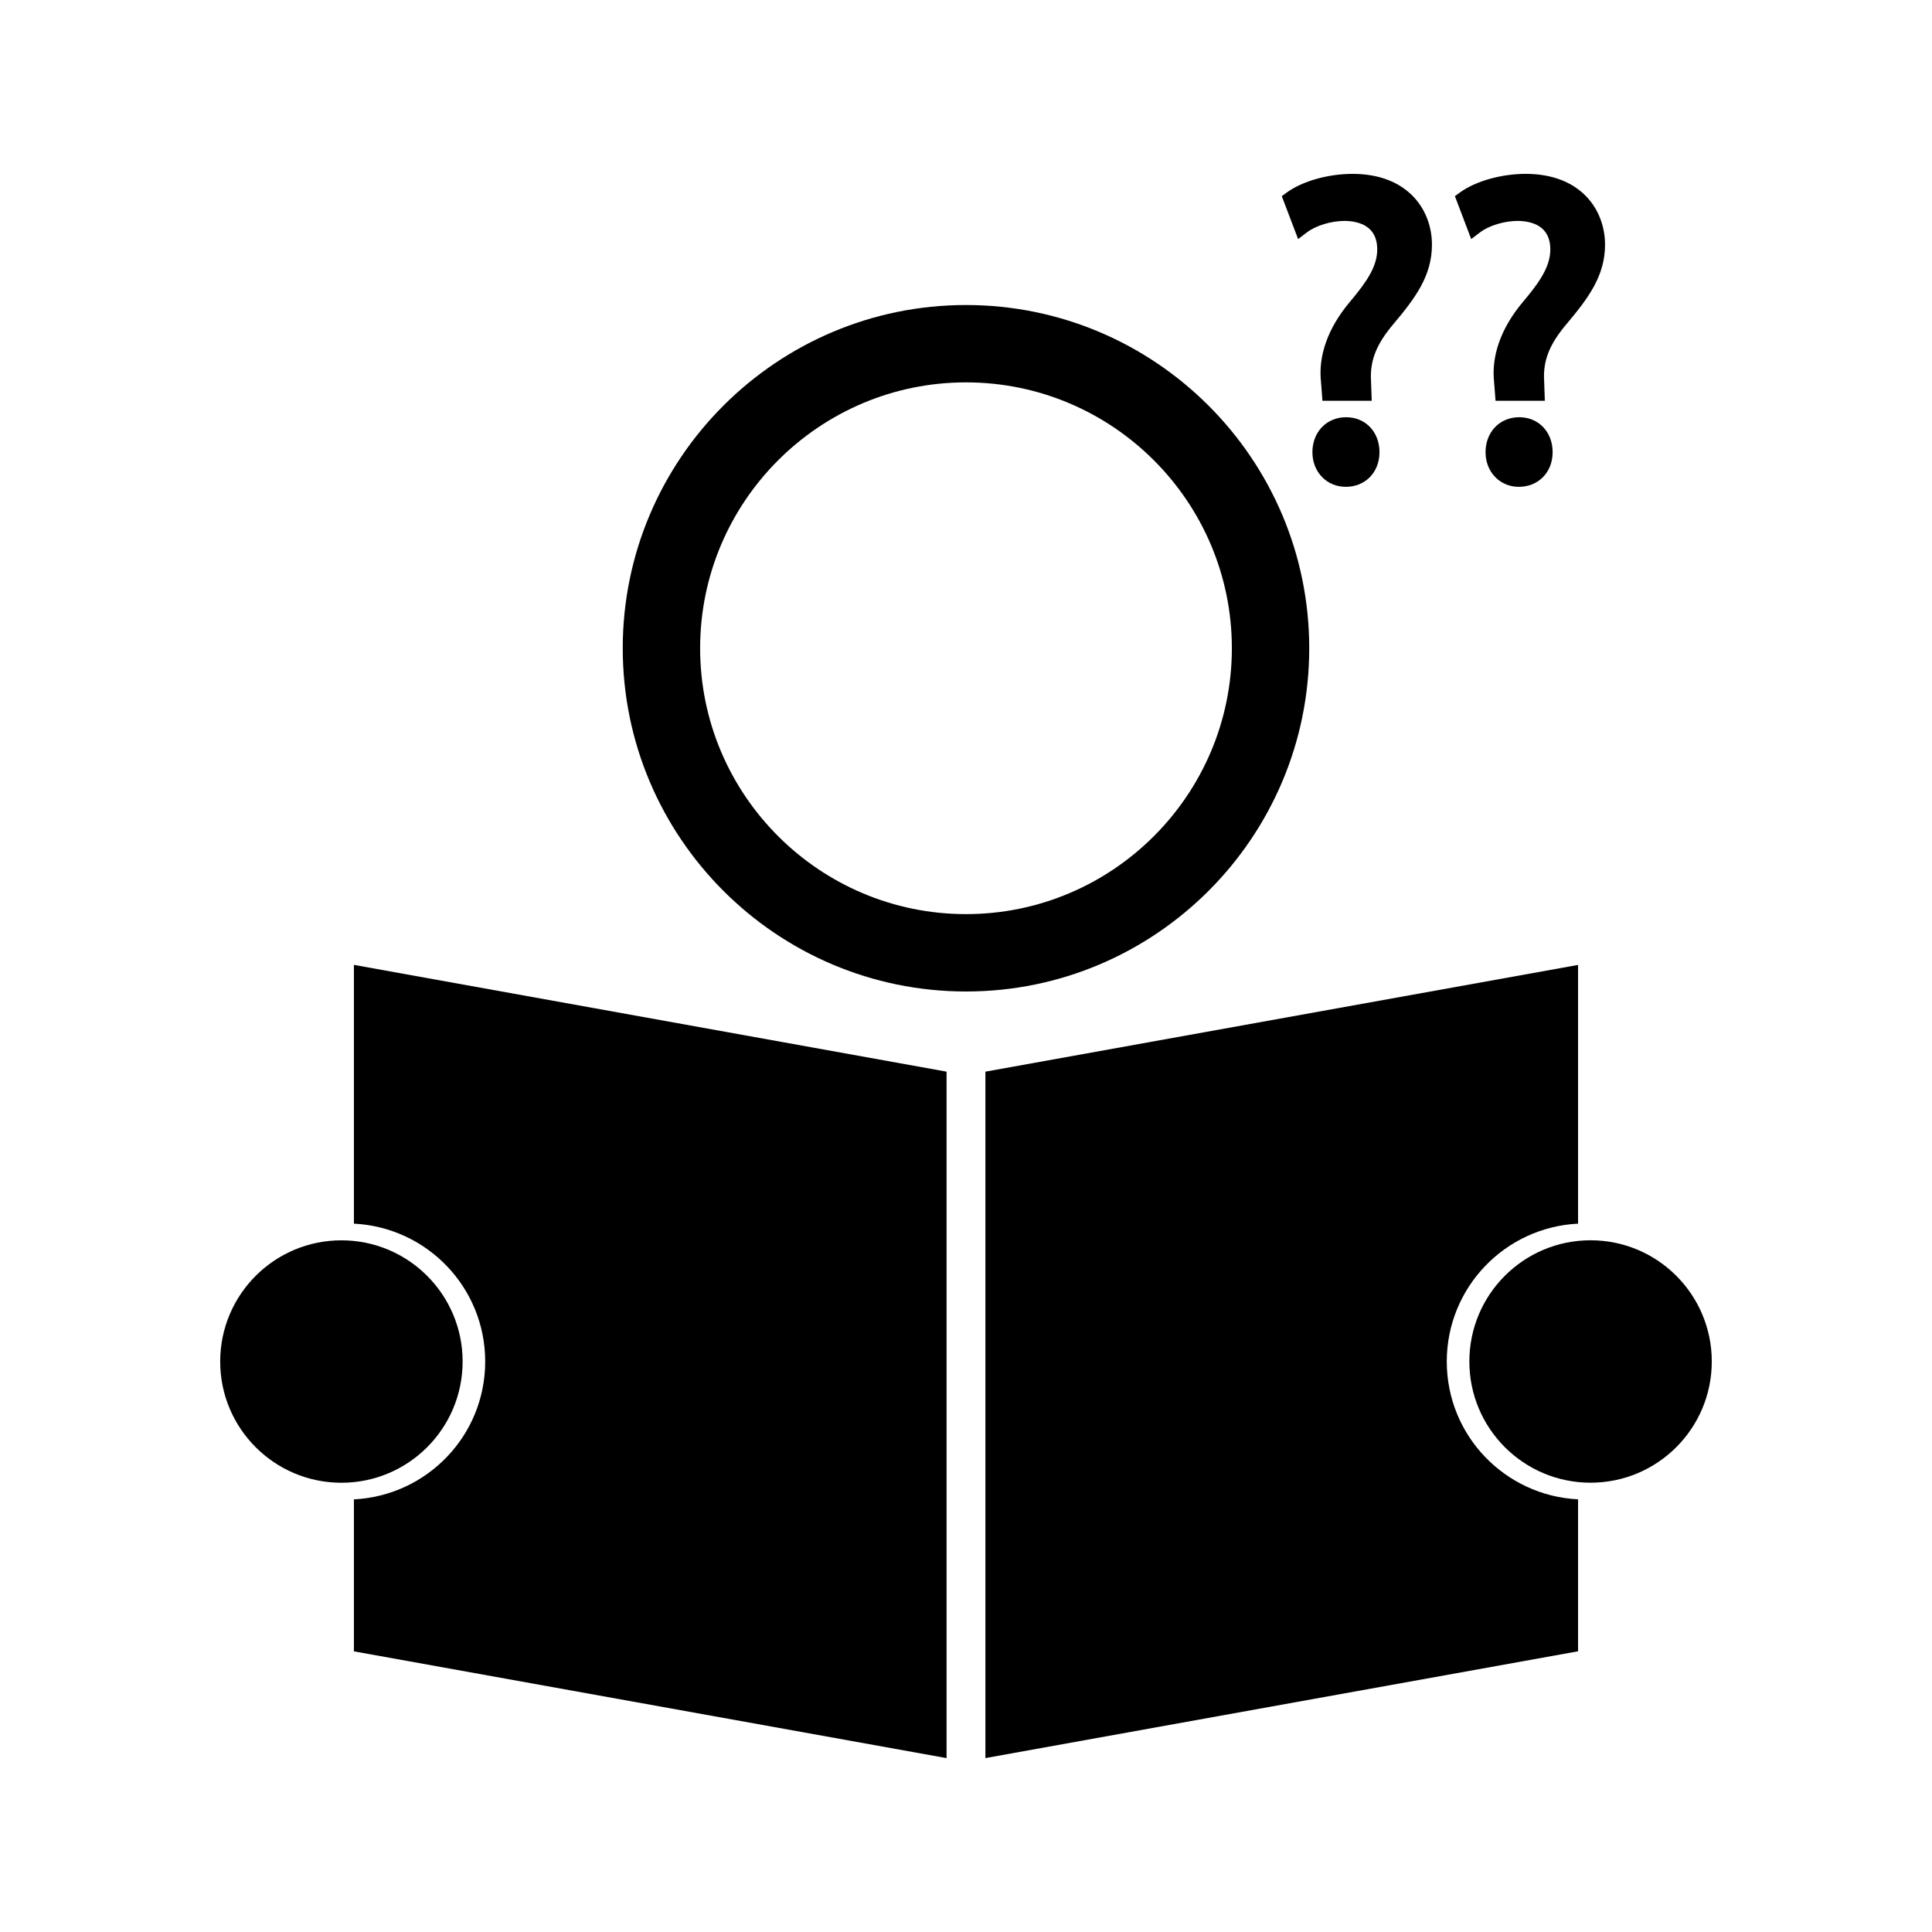
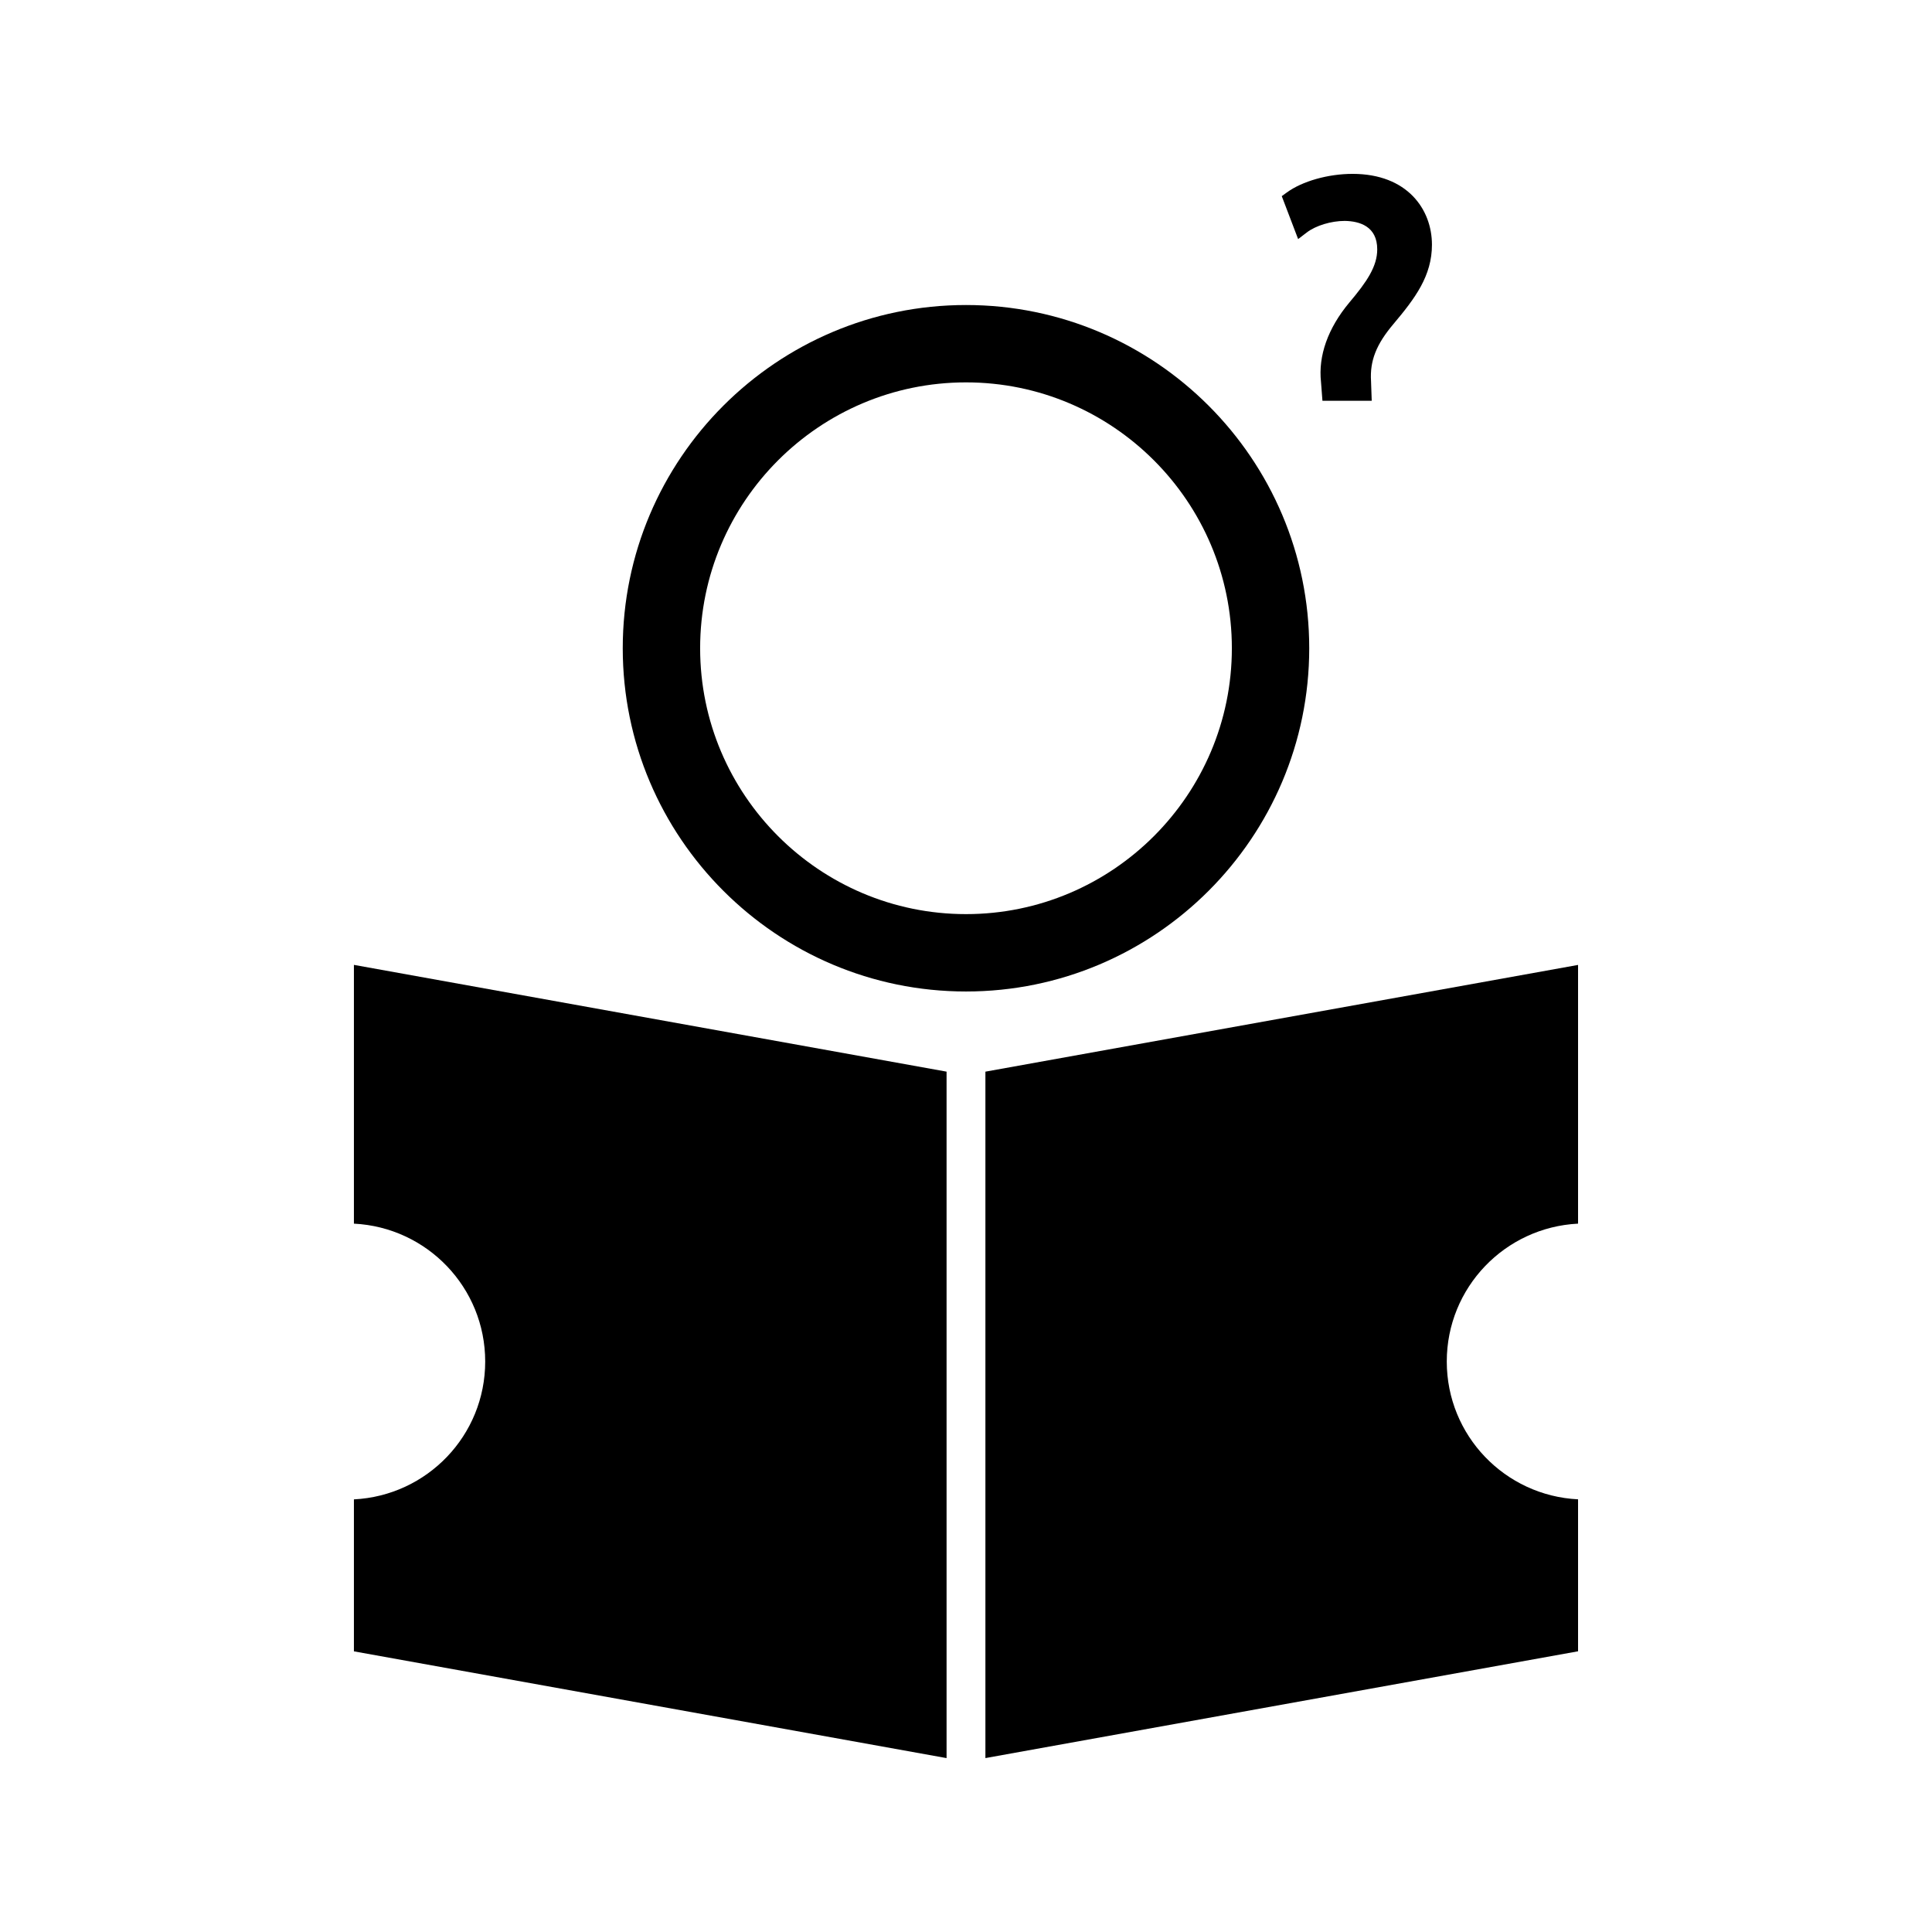
<svg xmlns="http://www.w3.org/2000/svg" fill="#000000" width="800px" height="800px" version="1.1" viewBox="144 144 512 512">
  <g>
    <path d="m490.96 315.79c0-50.16-40.809-90.957-90.957-90.957-50.16 0-90.969 40.797-90.969 90.957 0 50.16 40.809 90.965 90.969 90.965 50.148 0.004 90.957-40.801 90.957-90.965zm-90.957 70.461c-38.848 0-70.461-31.605-70.461-70.465 0-38.848 31.609-70.453 70.461-70.453 38.848 0 70.453 31.605 70.453 70.453 0 38.855-31.609 70.465-70.453 70.465z" />
    <path d="m527.41 504.82c0-19.617 15.418-35.57 34.793-36.543v-68.562l-157.06 28.285v181.91l157.06-28.301v-40.273c-19.375-0.953-34.793-16.91-34.793-36.516z" />
-     <path d="m597.64 504.81c0 17.742-14.383 32.121-32.125 32.121-17.738 0-32.121-14.379-32.121-32.121s14.383-32.125 32.121-32.125c17.742 0 32.125 14.383 32.125 32.125" />
    <path d="m237.79 468.28c19.371 0.965 34.793 16.918 34.793 36.543 0 19.605-15.418 35.555-34.793 36.527v40.273l157.06 28.293v-181.92l-157.06-28.293z" />
-     <path d="m266.6 504.82c0 17.742-14.379 32.125-32.121 32.125-17.742 0-32.125-14.383-32.125-32.125 0-17.742 14.383-32.121 32.125-32.121 17.742 0 32.121 14.379 32.121 32.121" />
-     <path d="m500.74 254.57c-5.176 0-8.938 3.906-8.938 9.277 0 5.231 3.793 9.168 8.836 9.168 5.176 0 8.938-3.848 8.938-9.168 0.004-5.383-3.707-9.277-8.836-9.277z" />
    <path d="m490.32 205.6c2.394-1.828 6.449-3.055 10.059-3.055 3.91 0.062 8.602 1.422 8.602 7.543 0 4.492-2.719 8.559-7.398 14.09-5.68 6.812-8.27 14.121-7.5 21.09l0.379 4.945h13.059l-0.184-5.238c-0.332-5.359 1.395-9.723 5.918-15.078 5.793-6.879 10.227-12.793 10.227-21.059-0.008-9.332-6.512-18.758-21.035-18.758-6.453 0-13.305 1.926-17.422 4.93l-1.344 0.973 4.336 11.379z" />
-     <path d="m546.62 254.57c-5.184 0-8.934 3.906-8.934 9.277 0 5.231 3.801 9.168 8.82 9.168 5.176 0 8.957-3.848 8.957-9.168 0-5.383-3.723-9.277-8.844-9.277z" />
-     <path d="m536.2 205.6c2.394-1.828 6.449-3.055 10.059-3.055 3.91 0.062 8.59 1.422 8.59 7.543 0 4.496-2.715 8.566-7.398 14.09-5.668 6.812-8.266 14.121-7.5 21.09l0.387 4.945h13.059l-0.184-5.238c-0.332-5.359 1.387-9.73 5.918-15.078 5.793-6.879 10.219-12.793 10.219-21.059-0.012-9.332-6.508-18.758-21.023-18.758-6.461 0-13.305 1.926-17.422 4.93l-1.344 0.973 4.324 11.379z" />
+     <path d="m546.62 254.57z" />
  </g>
</svg>